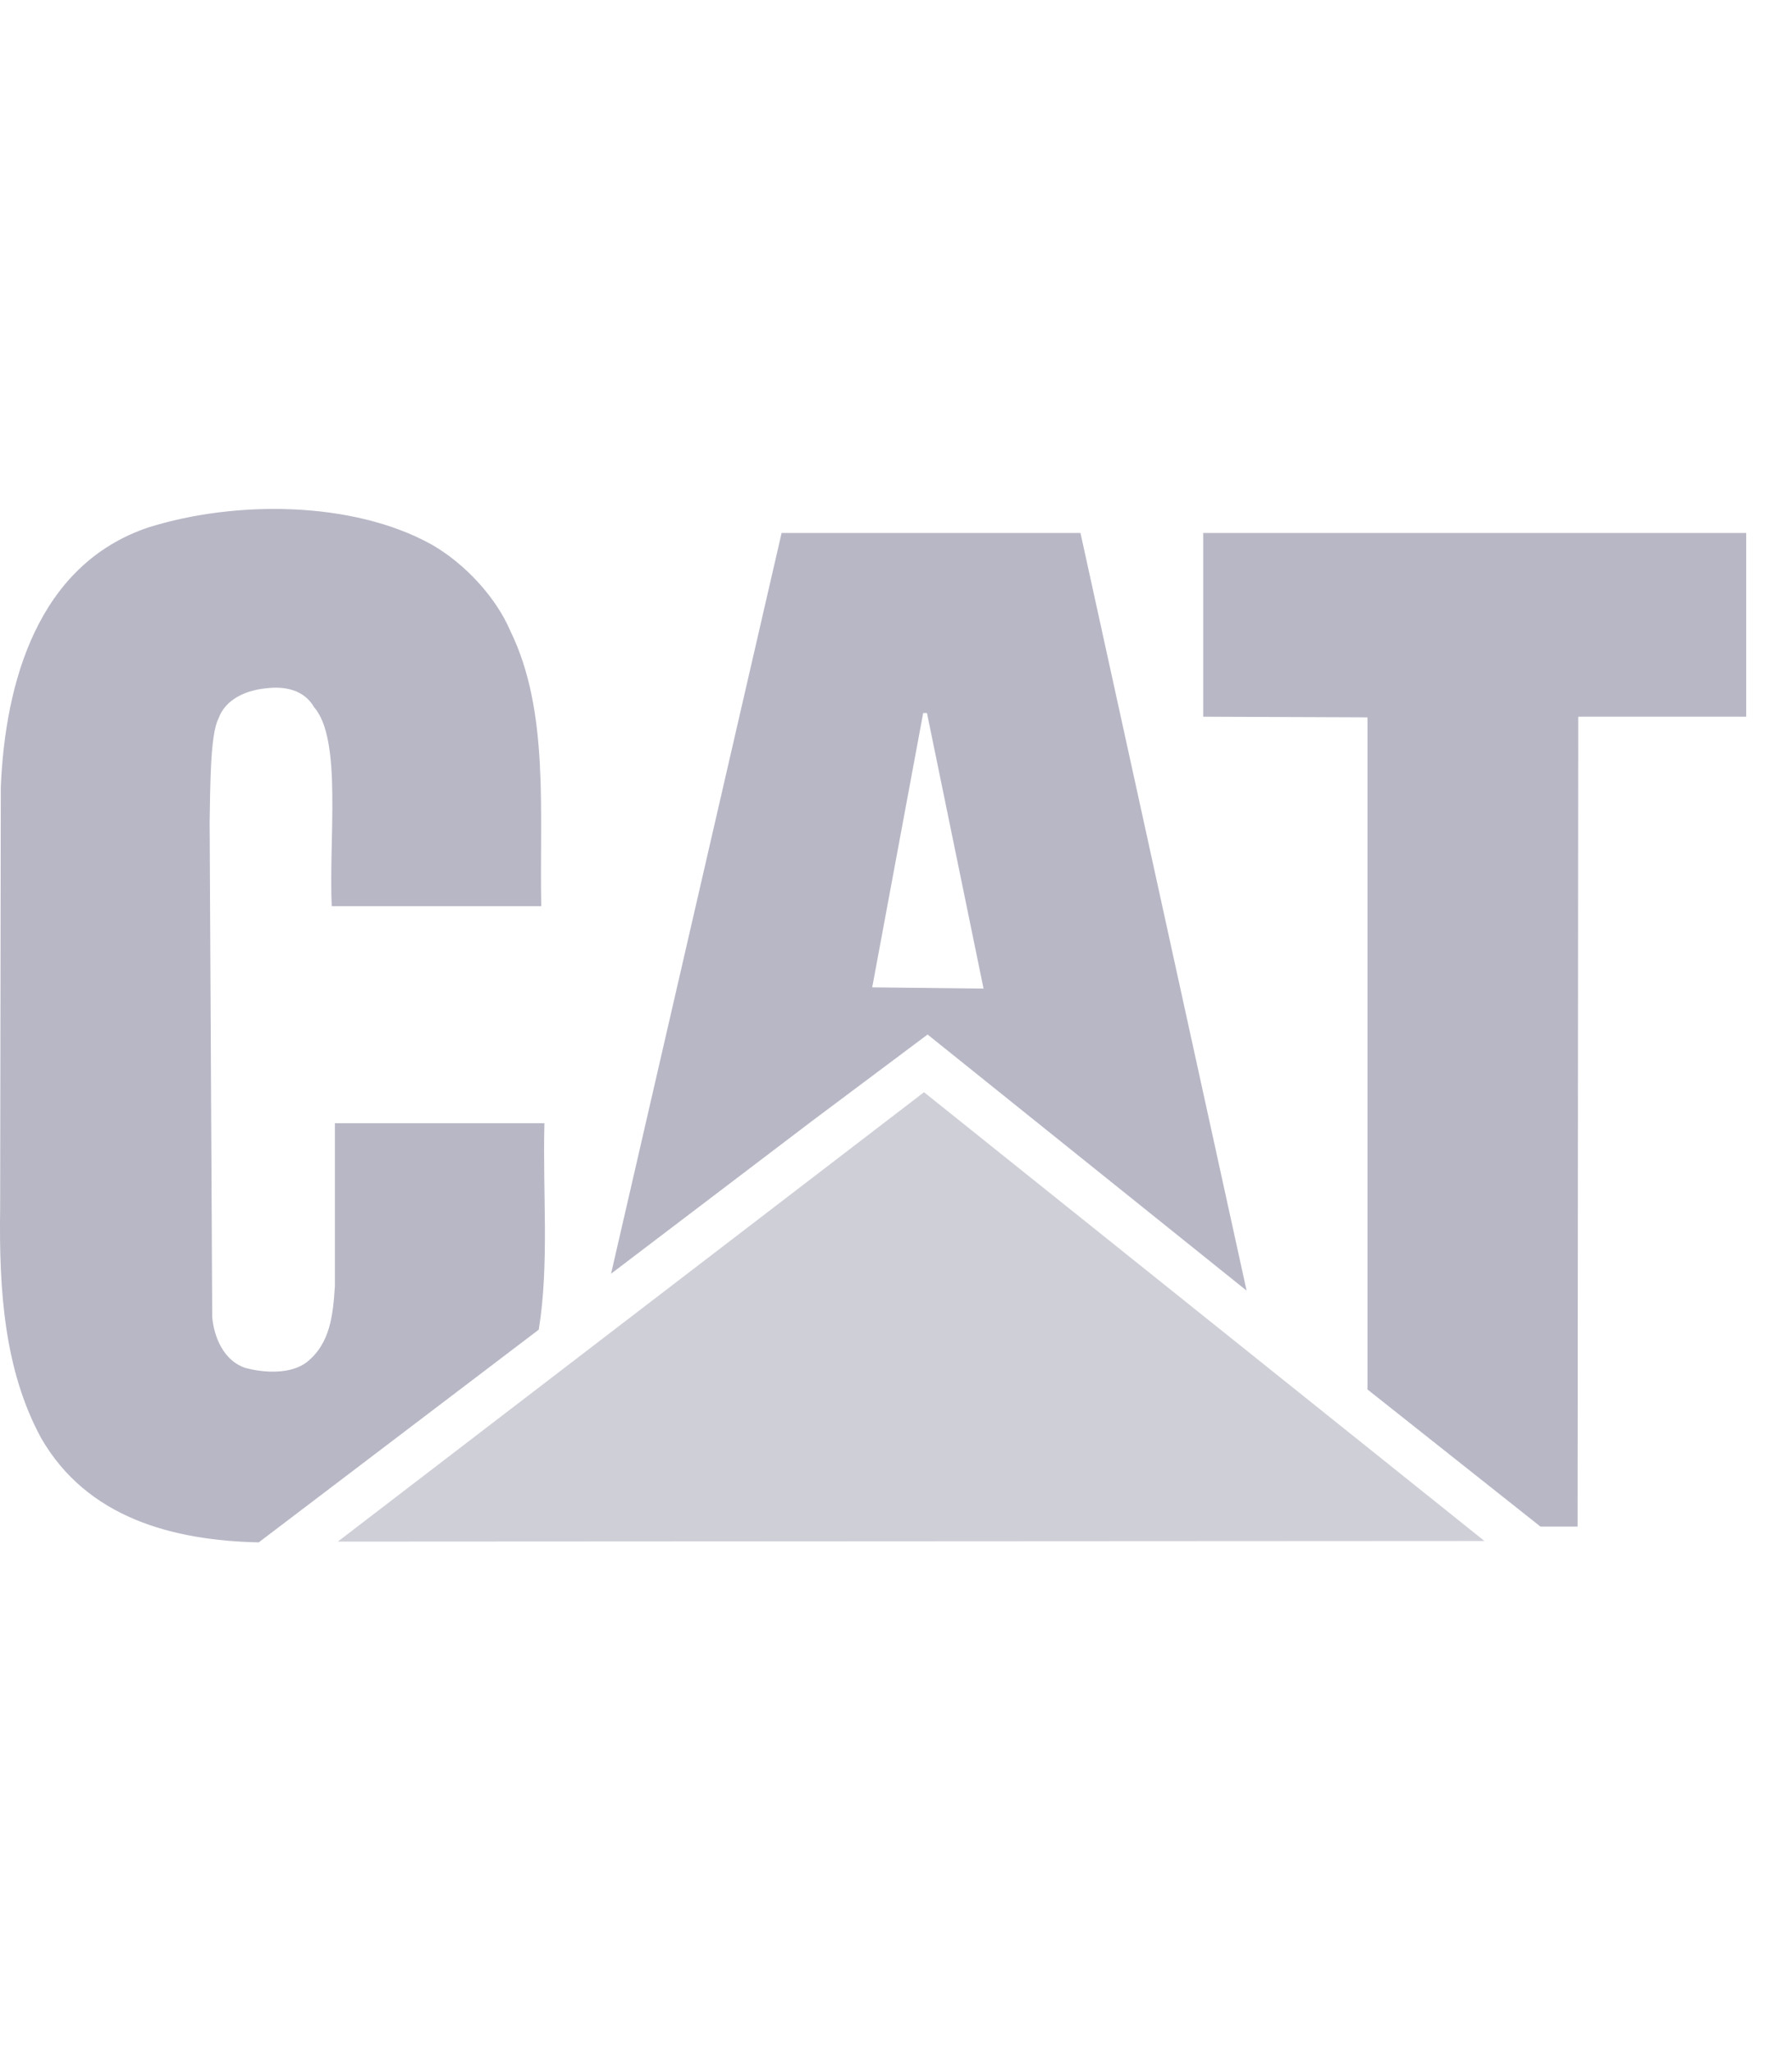
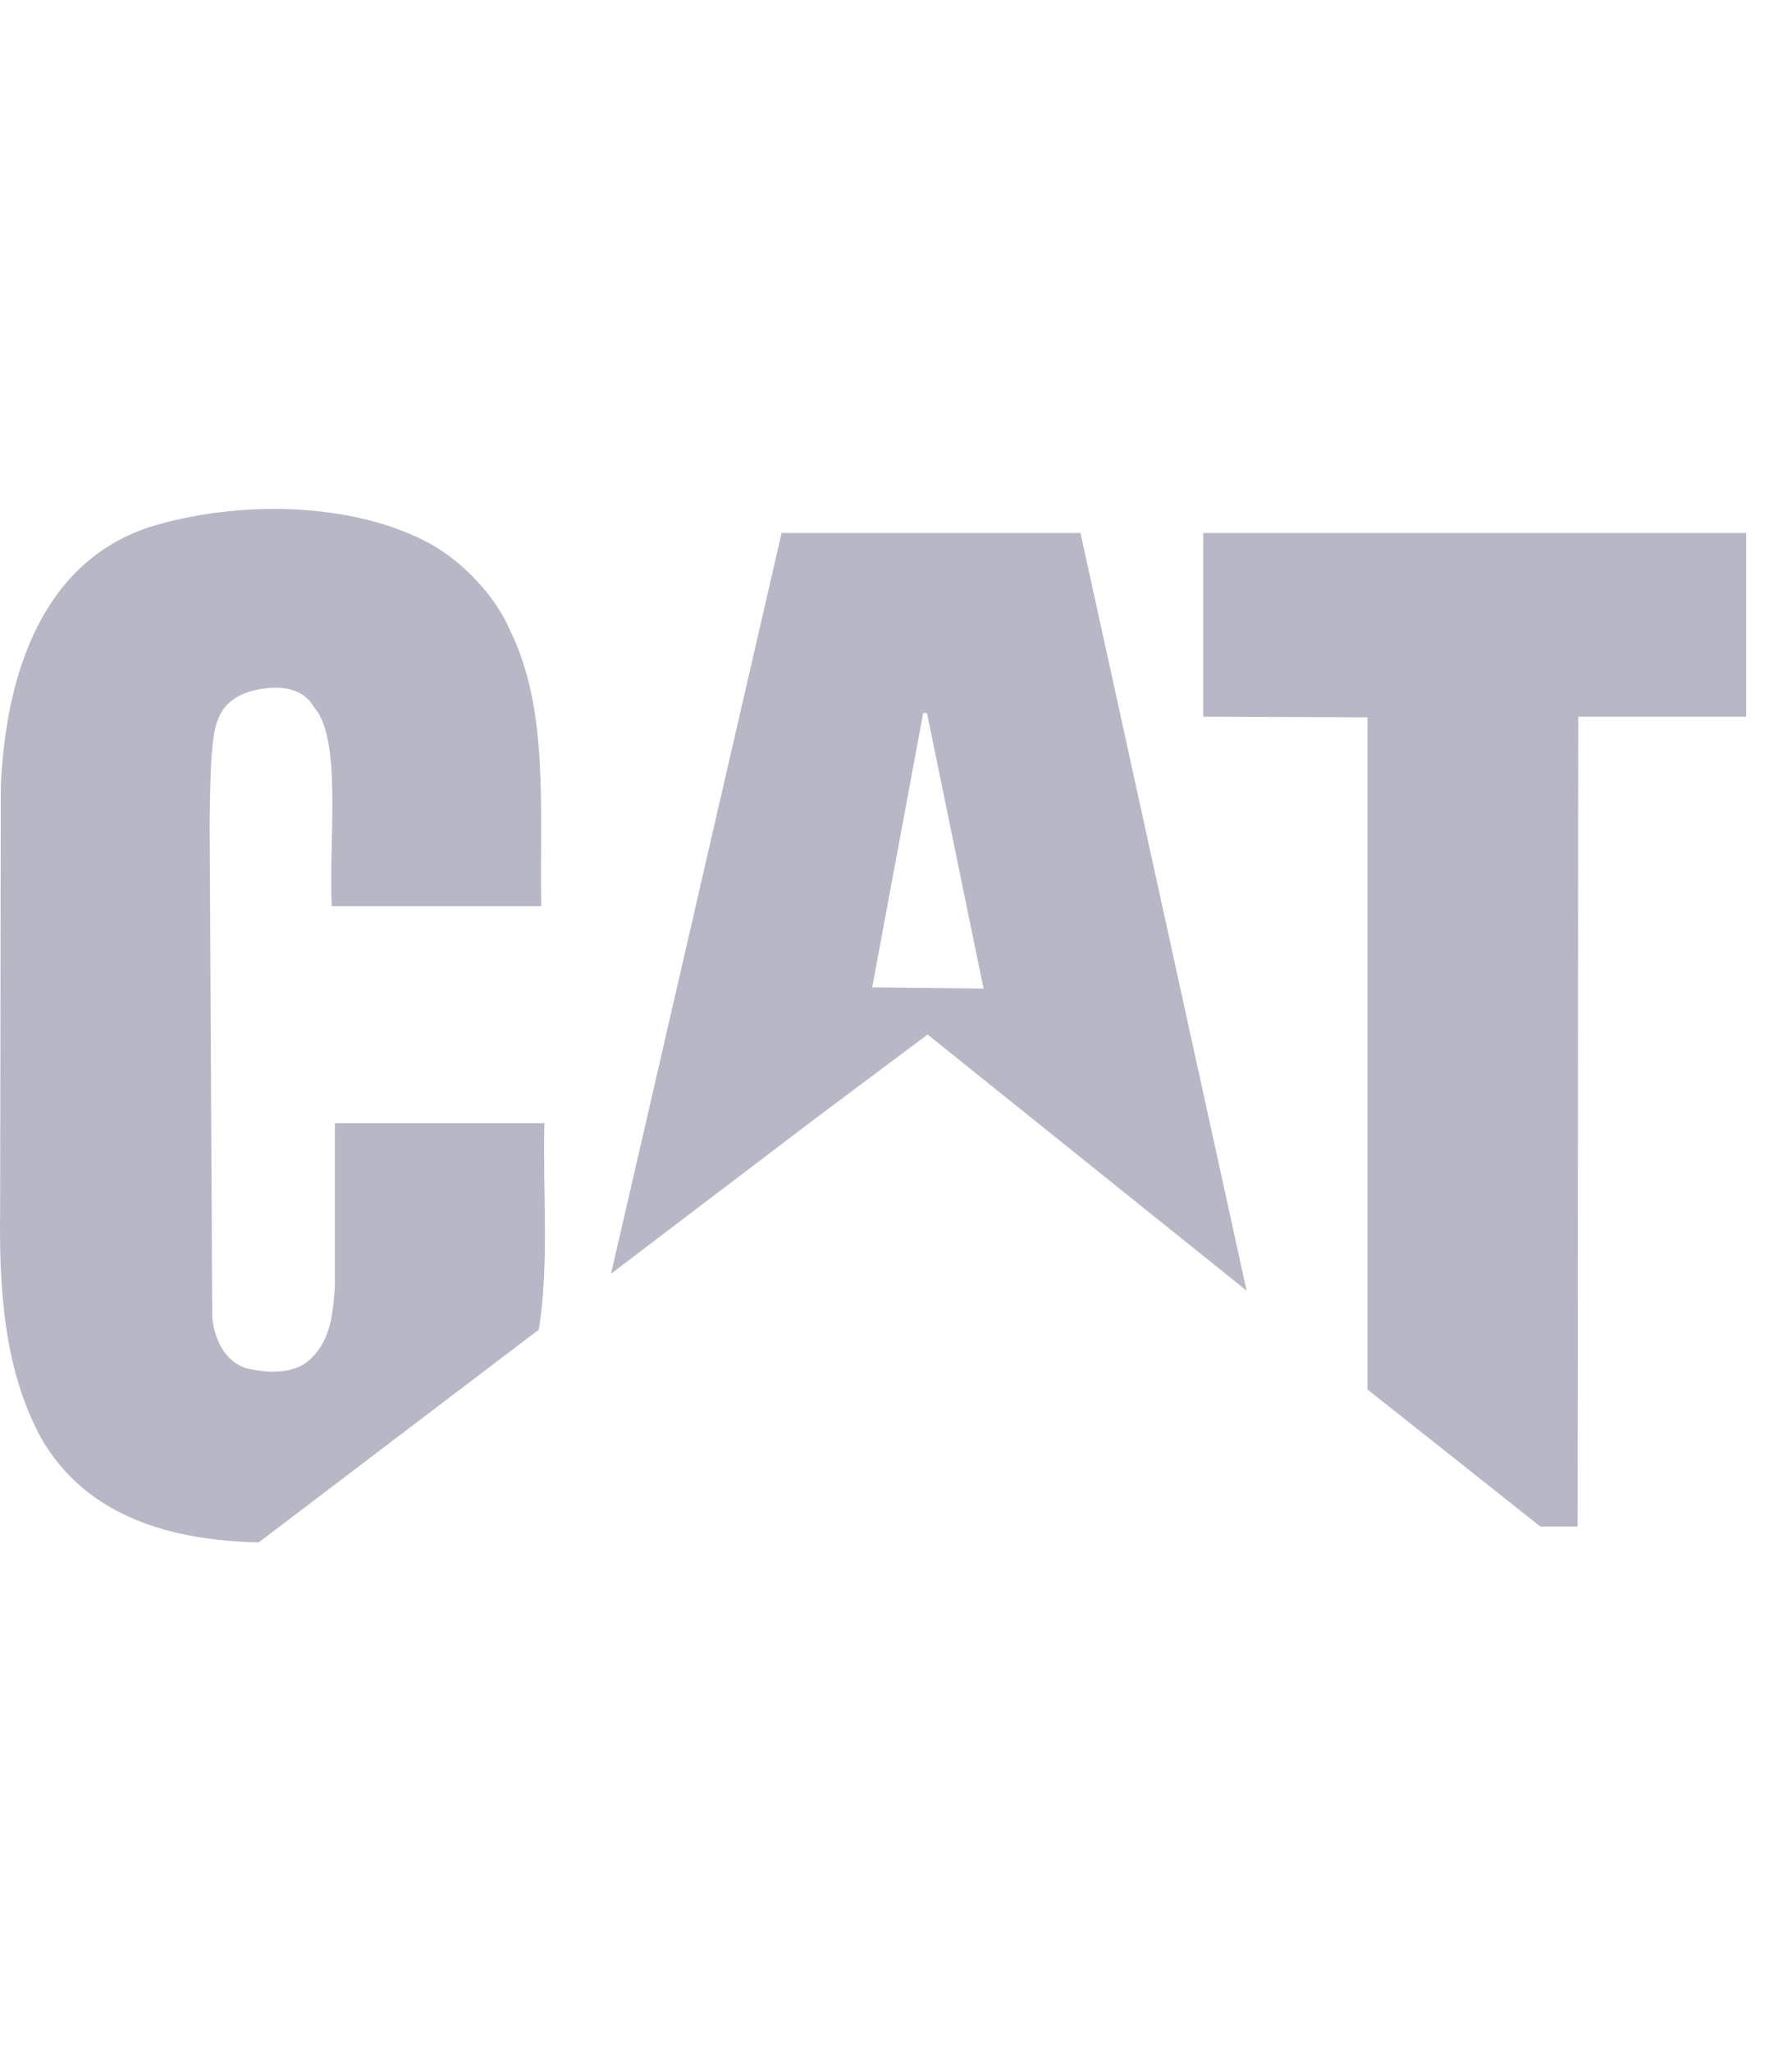
<svg xmlns="http://www.w3.org/2000/svg" width="83" height="95" viewBox="0 0 83 95" fill="none">
  <mask id="mask0_9031_34372" style="mask-type:alpha" maskUnits="userSpaceOnUse" x="0" y="0" width="83" height="95">
-     <rect width="83" height="95" fill="#C4C4C4" />
-   </mask>
+     </mask>
  <g mask="url(#mask0_9031_34372)">
</g>
  <path d="M23.641 29.228C25.449 32.931 24.983 37.564 25.069 41.965H15.365C15.22 38.875 15.854 34.233 14.549 32.755C14.084 31.938 13.18 31.766 12.304 31.879C11.402 31.968 10.439 32.376 10.119 33.279C9.733 34.015 9.741 36.427 9.71 38.059L9.829 60.996C9.915 61.957 10.381 63.033 11.373 63.353C12.248 63.588 13.47 63.646 14.2 63.091C15.307 62.219 15.424 60.877 15.511 59.569V52.018H25.216C25.129 55.196 25.449 58.548 24.953 61.579L11.984 71.43C7.994 71.341 4.028 70.292 1.901 66.592C0.211 63.473 -0.052 59.8 0.007 55.955L0.037 36.457C0.24 31.59 1.756 26.14 6.885 24.422C10.906 23.165 16.326 23.196 19.969 25.206C21.515 26.081 22.973 27.655 23.641 29.228Z" fill="#B7B7C6" />
  <path d="M80.879 33.191H73.099L73.068 70.698H71.348L63.337 64.348V33.222L55.728 33.191V24.682H80.879V33.191Z" fill="#B7B7C6" />
  <path d="M42.934 33.02H42.759L40.398 45.726L45.555 45.784L42.934 33.02ZM57.738 59.771L42.963 47.91L37.629 51.902L28.303 58.987L36.202 24.682H50.044L57.738 59.771Z" fill="#B7B7C6" />
-   <path fill-rule="evenodd" clip-rule="evenodd" d="M68.754 71.365L42.798 50.582L15.646 71.394L68.754 71.365Z" fill="#CFCFD8" />
</svg>